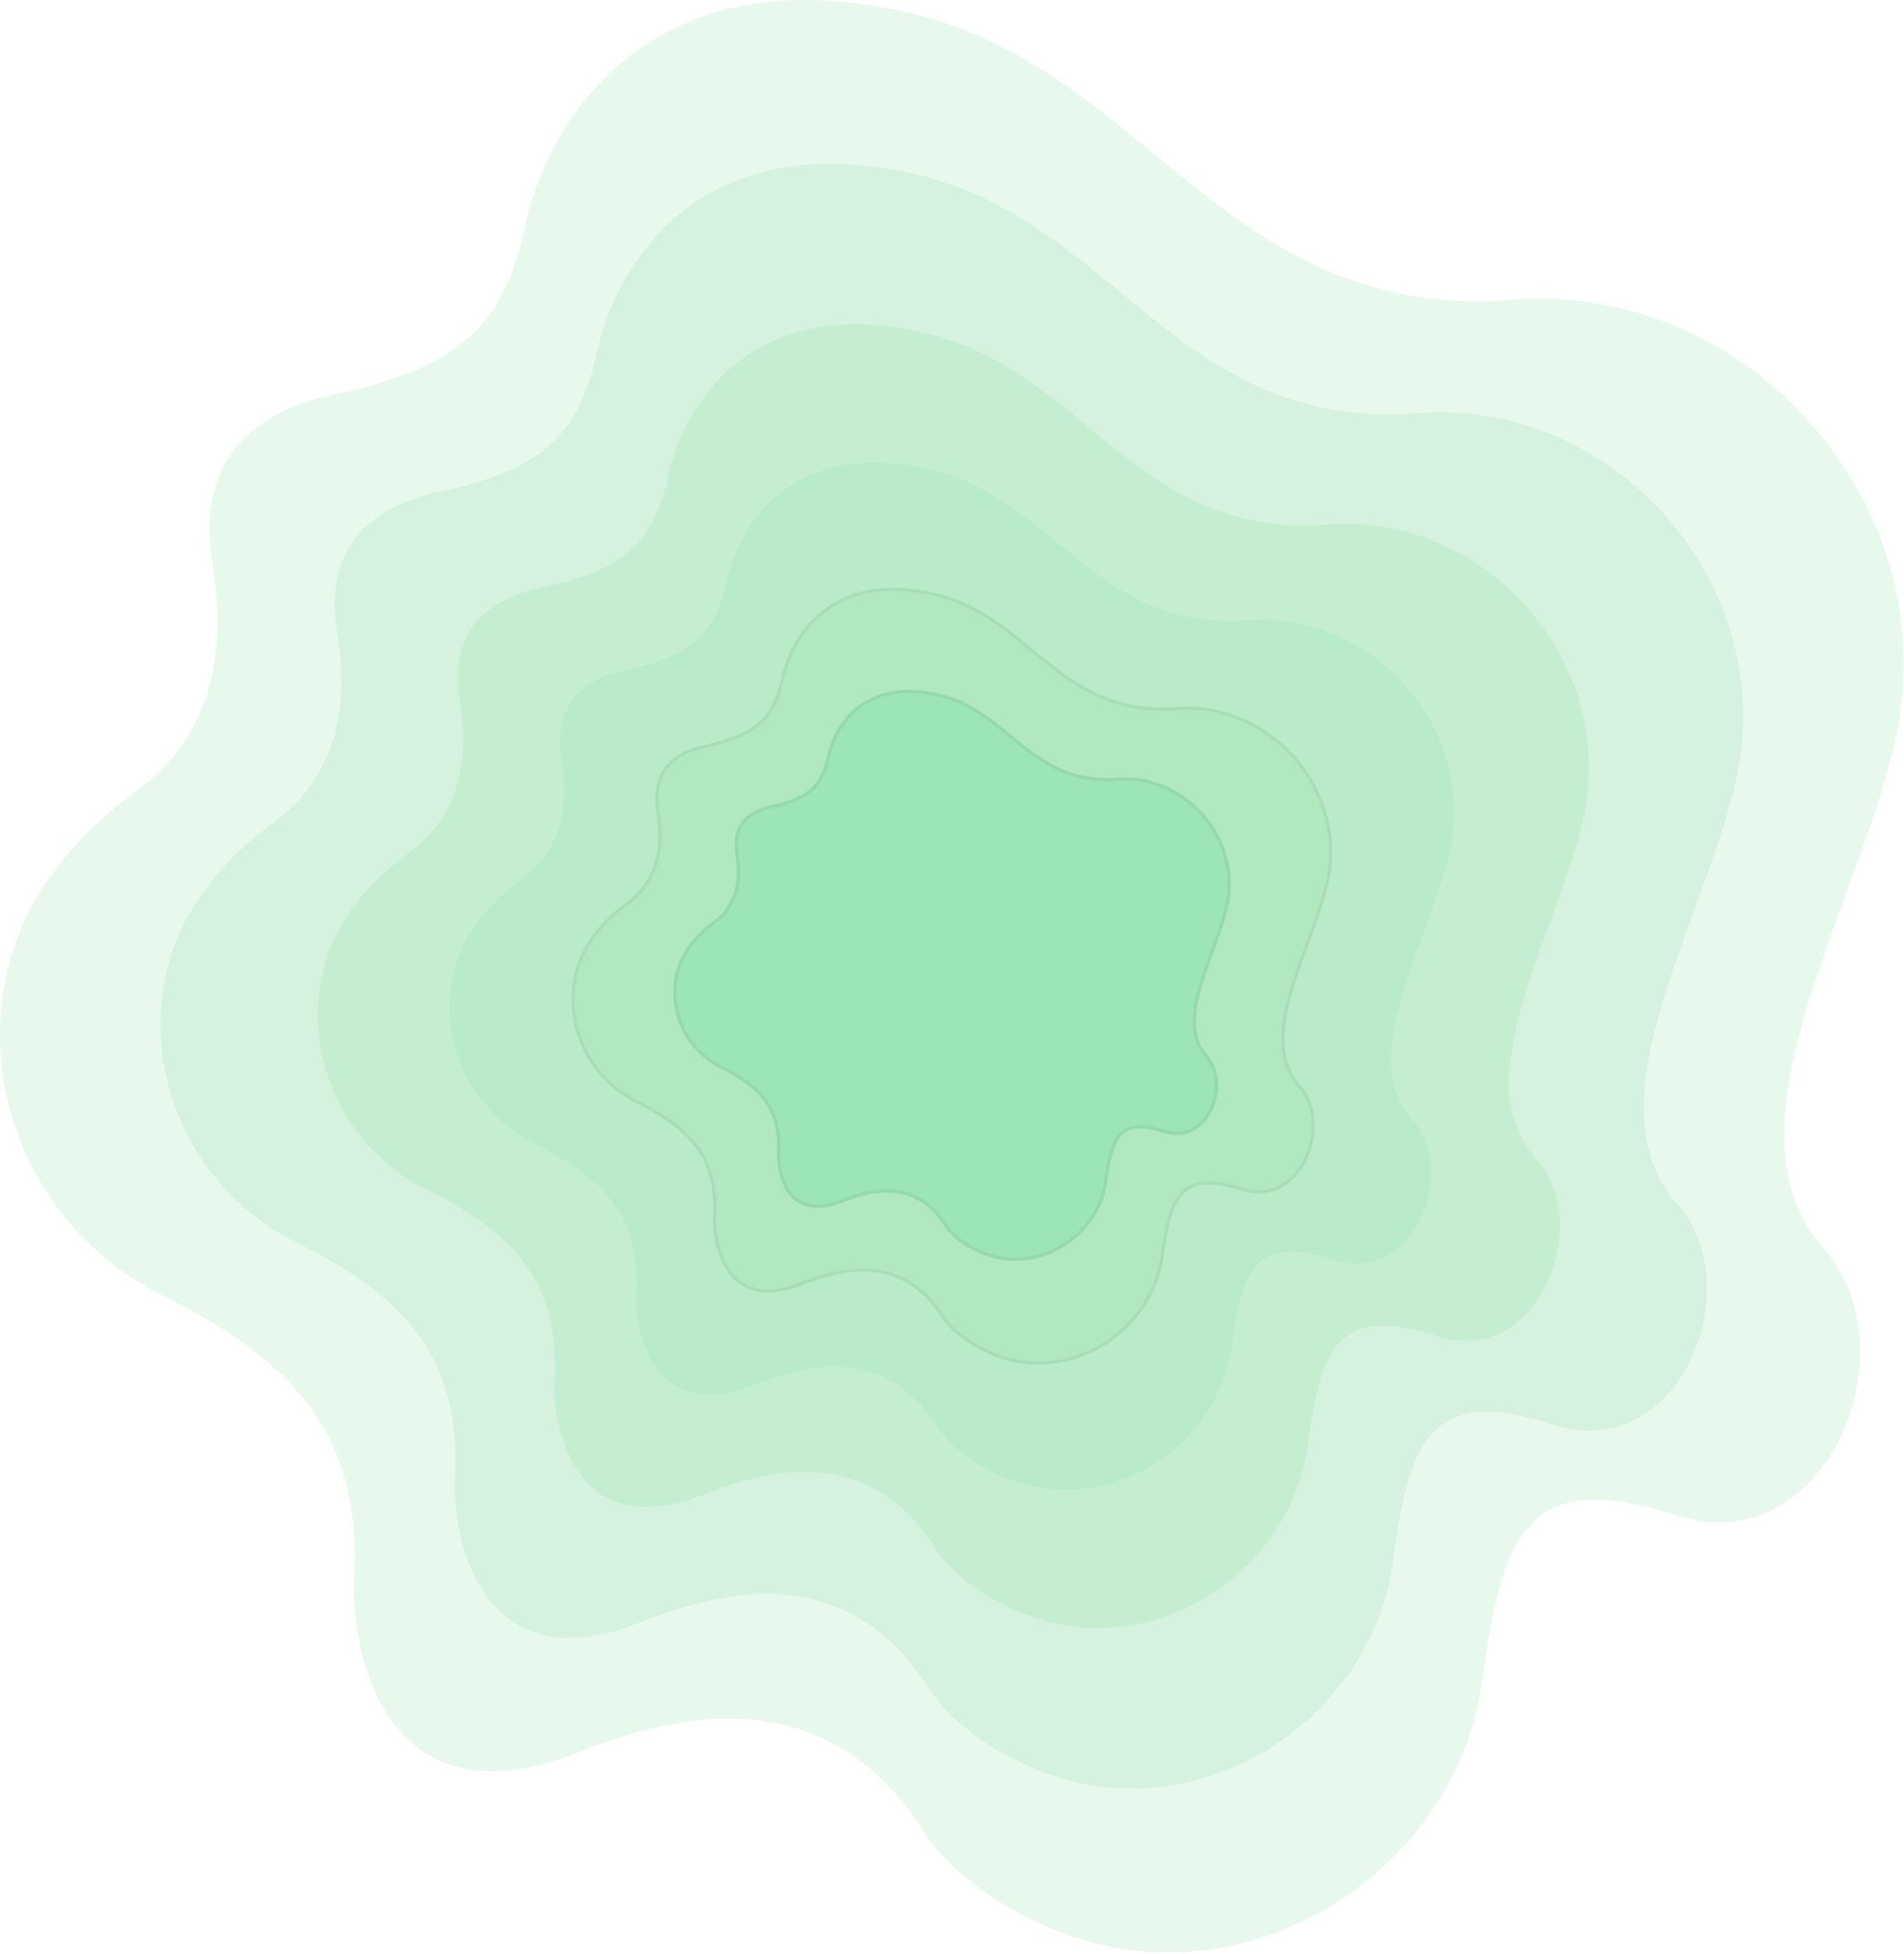
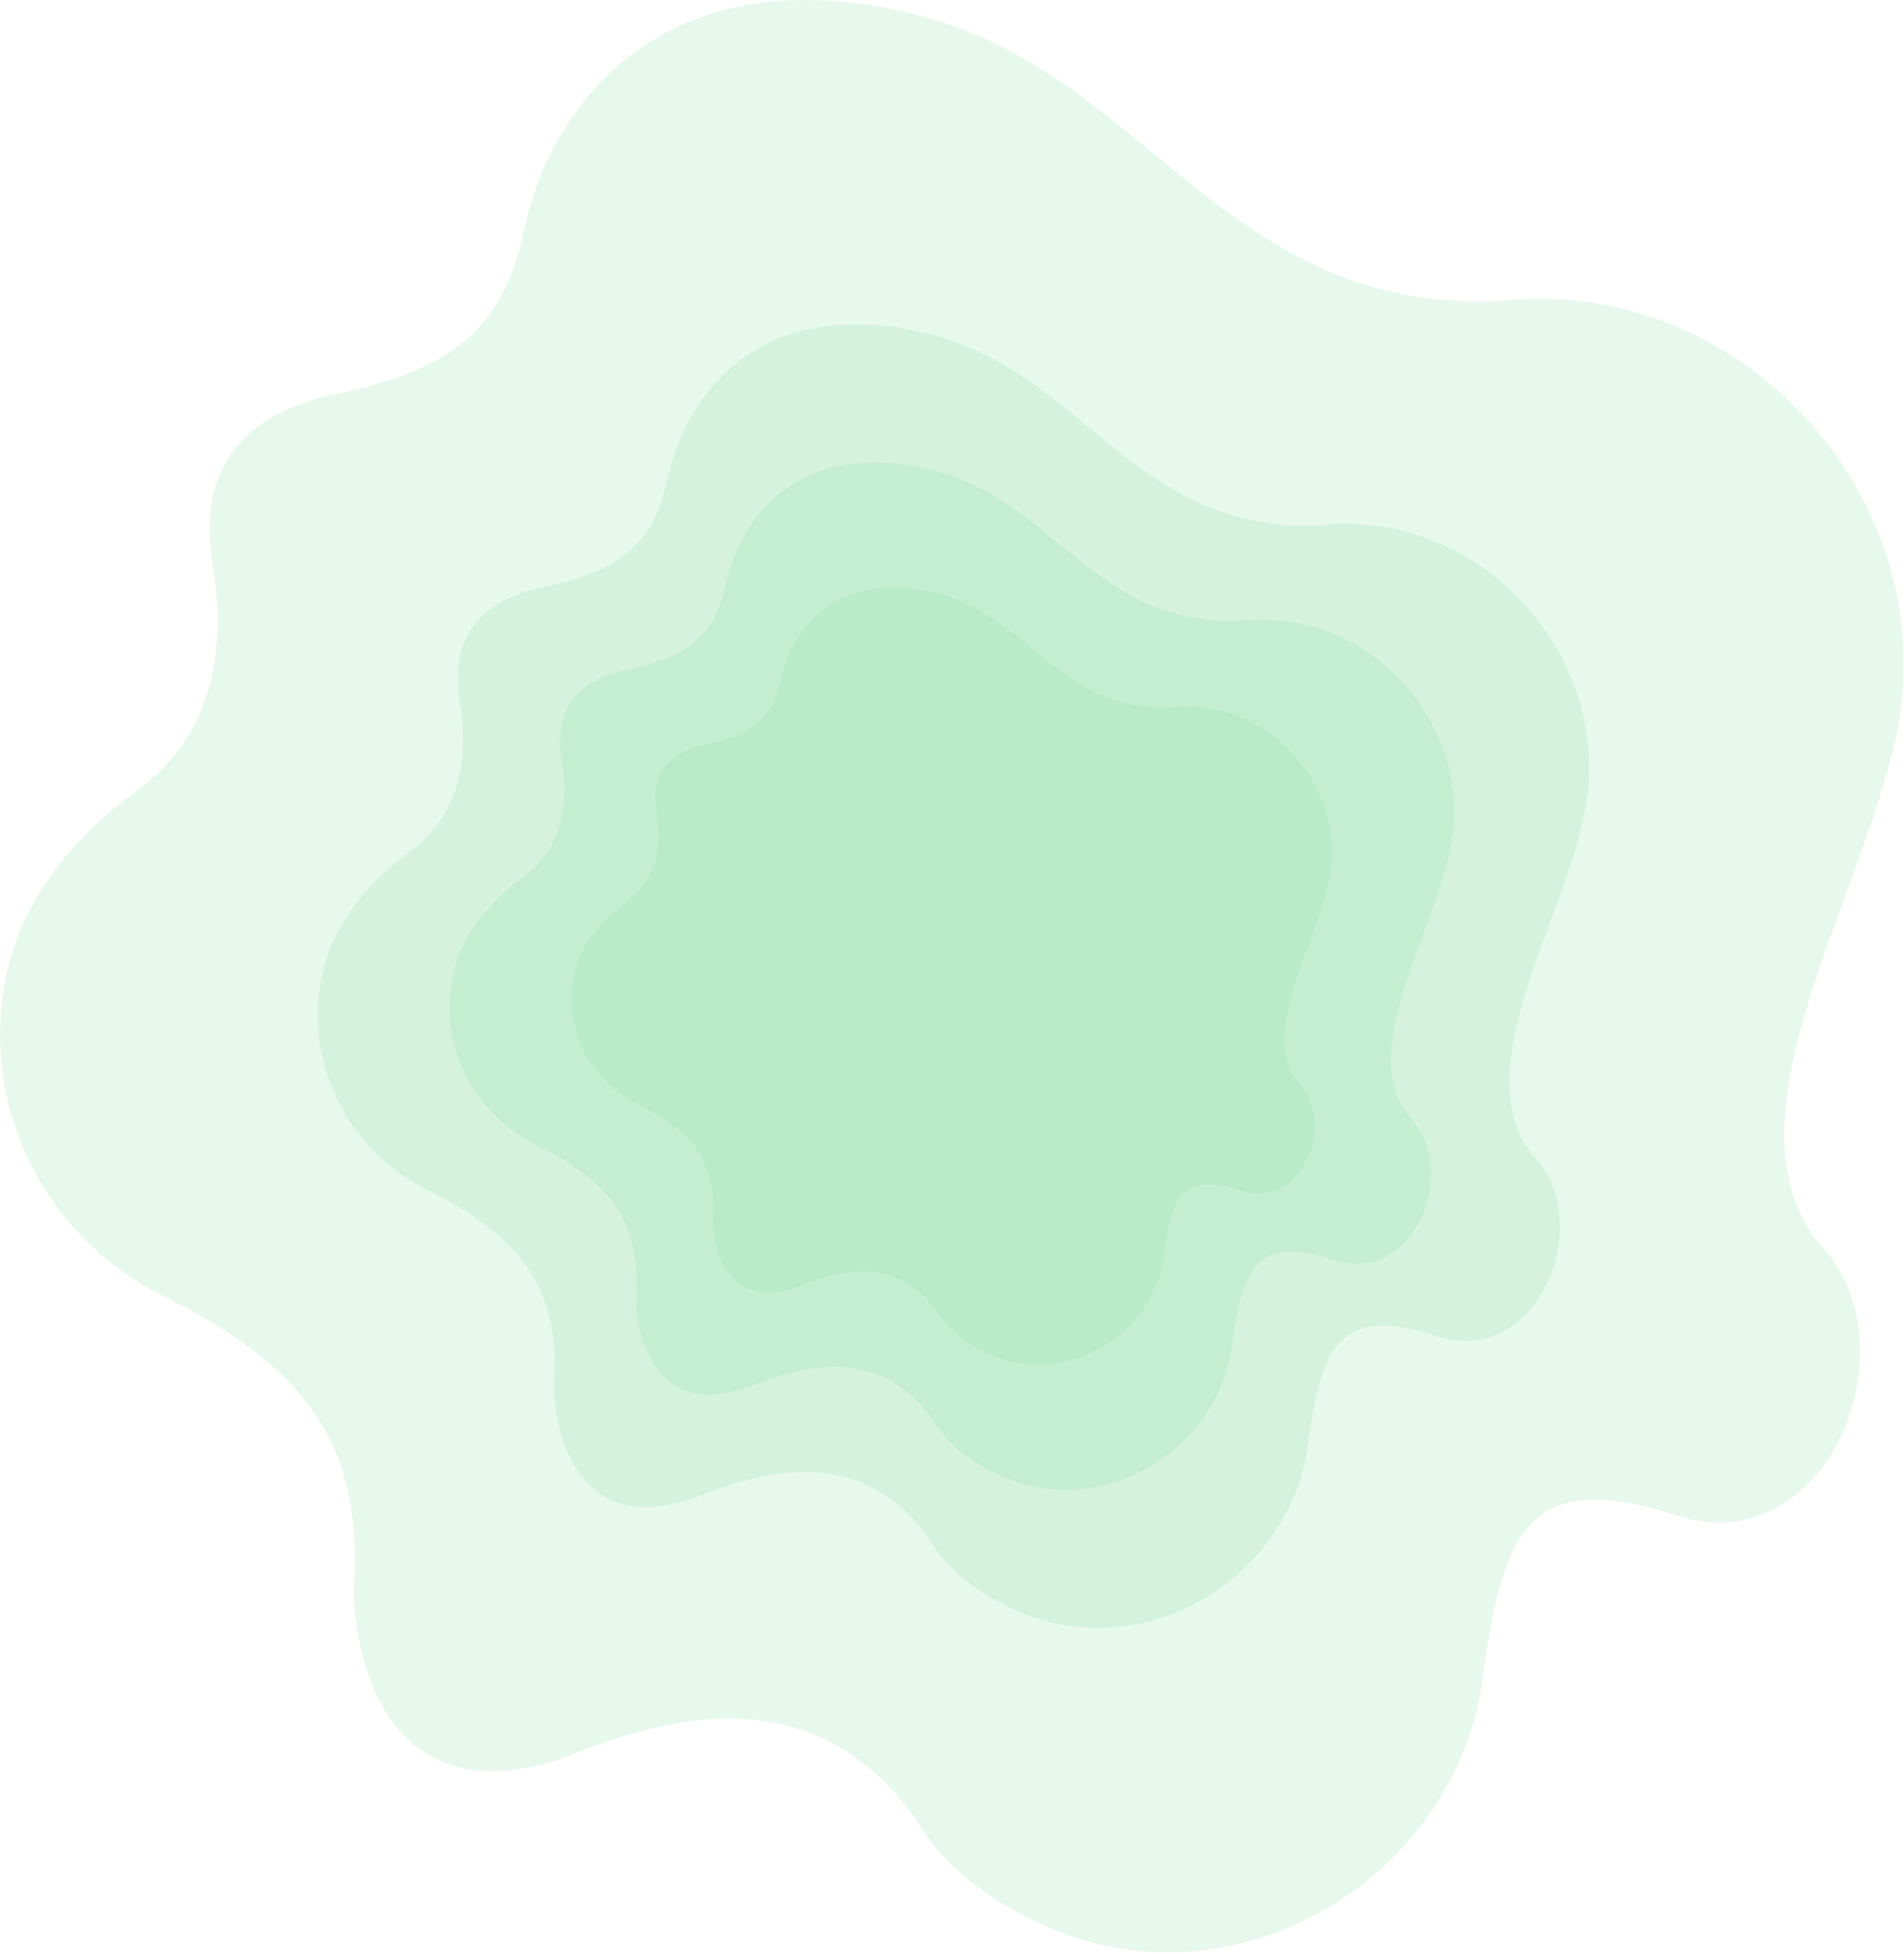
<svg xmlns="http://www.w3.org/2000/svg" width="577" height="592" viewBox="0 0 577 592" fill="none">
  <g opacity="0.94">
    <path d="M455.101 91.112C370.843 95.456 347.728 21.521 276.74 4.211C201.142 -14.232 167.021 31.653 158.941 69.169C152.714 98.088 139.623 110.642 105.122 118.683C80.531 123.198 58.741 135.988 64.448 171.069C70.156 206.151 58.587 227.098 41.366 239.647C24.145 252.199 8.078 270.017 2.427 293.23C-7.145 332.524 12.313 373.681 48.173 391.928C88.47 411.998 110.112 433.968 107.282 479.534C106.575 490.922 111.323 551.512 168.939 533.197C183.49 528.573 243.687 497.379 280.218 555.273C289.313 569.689 311.837 583.874 332.419 588.901C387.613 602.361 444.042 561.64 449.645 505.57C455.724 464.083 463.265 444.629 508.077 459.12C552.417 473.458 578.951 411.693 554.141 380.007C519.708 344.295 560.796 280.07 573.844 226.48C591.679 153.229 528.649 83.134 455.101 91.112Z" fill="#86DC9F" fill-opacity="0.2" />
-     <path d="M426.997 125.442C356.948 129.057 337.731 67.525 278.714 53.119C215.864 37.771 187.497 75.957 180.78 107.18C175.602 131.248 164.719 141.695 136.036 148.387C115.592 152.145 97.477 162.789 102.221 191.985C106.967 221.181 97.349 238.614 83.032 249.058C68.715 259.504 55.357 274.333 50.659 293.652C42.702 326.354 58.878 360.606 88.691 375.792C122.193 392.495 140.185 410.779 137.832 448.701C137.244 458.178 141.192 508.603 189.092 493.361C201.189 489.512 251.235 463.552 281.605 511.734C289.167 523.731 307.892 535.536 325.003 539.72C370.89 550.922 417.803 517.032 422.461 470.369C427.515 435.842 433.784 419.652 471.039 431.711C507.902 443.644 529.962 392.241 509.336 365.871C480.709 336.15 514.868 282.7 525.716 238.1C540.543 177.137 488.142 118.802 426.997 125.442Z" fill="#86DC9F" fill-opacity="0.2" />
    <path d="M400.224 159.098C343.957 161.999 328.521 112.628 281.116 101.069C230.632 88.754 207.846 119.393 202.451 144.445C198.292 163.757 189.55 172.139 166.511 177.509C150.089 180.524 135.538 189.064 139.349 212.491C143.161 235.917 135.435 249.905 123.935 258.284C112.435 266.666 101.706 278.564 97.932 294.065C91.54 320.304 104.534 347.787 128.481 359.972C155.391 373.374 169.844 388.045 167.953 418.472C167.481 426.077 170.652 466.536 209.127 454.306C218.845 451.218 259.044 430.388 283.438 469.048C289.512 478.674 304.554 488.146 318.298 491.503C355.156 500.491 392.838 473.299 396.581 435.858C400.64 408.155 405.675 395.164 435.601 404.84C465.211 414.415 482.93 373.17 466.362 352.011C443.368 328.165 470.806 285.277 479.519 249.492C491.429 200.577 449.338 153.771 400.224 159.098Z" fill="#86DC9F" fill-opacity="0.2" />
    <path d="M376.411 188.043C331.937 190.329 319.737 151.416 282.268 142.305C242.365 132.599 224.355 156.748 220.091 176.494C216.803 191.714 209.894 198.321 191.683 202.554C178.703 204.93 167.202 211.661 170.215 230.125C173.227 248.589 167.121 259.614 158.031 266.219C148.941 272.825 140.461 282.203 137.478 294.421C132.426 315.102 142.696 336.763 161.624 346.367C182.894 356.93 194.317 368.493 192.823 392.475C192.45 398.469 194.956 430.358 225.367 420.719C233.048 418.285 264.822 401.867 284.103 432.338C288.904 439.925 300.793 447.391 311.656 450.037C340.789 457.121 370.573 435.689 373.531 406.179C376.739 384.343 380.72 374.104 404.373 381.731C427.777 389.277 441.782 356.769 428.687 340.093C410.512 321.297 432.199 287.494 439.086 259.289C448.5 220.736 415.231 183.844 376.411 188.043Z" fill="#86DC9F" fill-opacity="0.2" />
    <path d="M355.053 214.295C321.378 216.024 312.14 186.596 283.769 179.706C253.555 172.365 239.918 190.628 236.689 205.561C234.2 217.072 228.968 222.068 215.179 225.269C205.351 227.066 196.642 232.156 198.923 246.12C201.205 260.083 196.581 268.421 189.698 273.416C182.816 278.412 176.394 285.504 174.136 294.743C170.311 310.383 178.087 326.765 192.419 334.028C208.524 342.016 217.174 350.76 216.043 368.897C215.76 373.43 217.658 397.546 240.685 390.256C246.5 388.416 270.559 376 285.159 399.043C288.794 404.781 297.796 410.427 306.021 412.428C328.08 417.785 350.633 401.577 352.872 379.26C355.302 362.747 358.316 355.004 376.225 360.772C393.947 366.478 404.551 341.894 394.636 329.283C380.874 315.068 397.295 289.505 402.51 268.175C409.638 239.019 384.447 211.119 355.053 214.295Z" fill="#86DC9F" fill-opacity="0.2" />
-     <path d="M250.403 184.685C257.739 179.355 268.325 176.636 282.951 180.026L283.65 180.192C297.701 183.604 306.998 192.583 317.111 200.624C327.209 208.652 338.059 215.668 355.079 214.794L355.093 214.793L355.106 214.792C383.937 211.677 408.679 238.816 402.184 267.381L402.024 268.056C400.728 273.358 398.733 278.93 396.675 284.55C394.62 290.161 392.501 295.822 390.976 301.262C387.938 312.1 387.193 322.287 394.252 329.604C399.049 335.718 398.909 344.789 395.351 351.667C393.575 355.097 390.966 357.944 387.745 359.587C384.634 361.174 380.925 361.653 376.781 360.42L376.379 360.295C367.394 357.402 361.902 357.813 358.391 361.306C356.66 363.028 355.465 365.453 354.55 368.448C353.634 371.444 352.986 375.055 352.378 379.187L352.376 379.199L352.375 379.21C350.183 401.056 328.248 416.977 306.649 412.062L306.14 411.942C302.086 410.956 297.83 409.068 294.138 406.715C290.671 404.506 287.734 401.908 285.927 399.297L285.581 398.776C281.885 392.942 277.573 389.329 273.079 387.237C268.589 385.147 263.946 384.589 259.602 384.819C251.491 385.248 244.307 388.448 241.117 389.582L240.533 389.78C234.854 391.578 230.538 391.421 227.259 390.165C223.98 388.909 221.672 386.529 220.055 383.758C217.008 378.538 216.465 372.014 216.522 369.398L216.542 368.928C217.113 359.768 215.215 352.924 211.097 347.359C207.248 342.158 201.493 338.119 194.134 334.333L192.641 333.58C178.734 326.53 171.094 310.771 174.453 295.584L174.621 294.862H174.622C176.773 286.063 182.772 279.217 189.354 274.292L189.992 273.821C193.5 271.275 196.442 267.868 198.213 263.312C199.927 258.901 200.531 253.443 199.52 246.696L199.417 246.04C198.296 239.179 199.882 234.585 202.871 231.479C205.885 228.347 210.397 226.651 215.27 225.76L215.28 225.758L215.292 225.755C222.219 224.147 227.074 222.073 230.511 218.898C233.741 215.913 235.67 212.003 236.934 206.738L237.178 205.667C238.773 198.291 242.935 190.112 250.403 184.685Z" stroke="black" stroke-opacity="0.05" />
-     <path d="M337.321 235.649C312.637 236.919 305.866 215.294 285.07 210.232C262.924 204.838 252.928 218.258 250.561 229.231C248.737 237.689 244.902 241.361 234.795 243.713C227.591 245.033 221.208 248.774 222.88 259.035C224.552 269.296 221.163 275.422 216.118 279.093C211.073 282.764 206.366 287.975 204.711 294.765C201.907 306.257 207.607 318.295 218.112 323.632C229.917 329.502 236.257 335.928 235.428 349.255C235.221 352.586 236.612 370.308 253.49 364.951C257.753 363.598 275.388 354.475 286.089 371.408C288.754 375.624 295.352 379.773 301.381 381.243C317.55 385.18 334.081 373.27 335.722 356.87C337.503 344.736 339.712 339.046 352.84 343.285C365.829 347.478 373.602 329.413 366.334 320.145C356.247 309.7 368.284 290.916 372.106 275.241C377.331 253.817 358.866 233.315 337.321 235.649Z" fill="#75DCA2" fill-opacity="0.4" />
-     <path d="M260.693 213.998C265.949 210.169 273.507 208.176 283.934 210.48L284.952 210.718C295.214 213.216 302 219.788 309.426 225.706C316.836 231.612 324.822 236.793 337.347 236.148L337.36 236.147L337.374 236.146C358.415 233.867 376.477 253.727 371.736 274.629L371.62 275.123C370.672 279.011 369.212 283.099 367.703 287.229C366.198 291.35 364.642 295.516 363.522 299.52C361.296 307.483 360.729 315.031 365.947 320.463C369.424 324.905 369.33 331.513 366.739 336.533C365.448 339.035 363.554 341.104 361.223 342.296C359.046 343.409 356.463 343.772 353.575 342.982L352.993 342.809C346.399 340.68 342.304 340.96 339.673 343.584C338.382 344.872 337.498 346.677 336.824 348.887C336.15 351.099 335.673 353.761 335.228 356.798L335.226 356.81L335.225 356.82C333.613 372.921 317.369 384.621 301.499 380.757H301.5C298.545 380.036 295.438 378.656 292.742 376.934C290.21 375.316 288.074 373.419 286.763 371.521L286.512 371.141C283.79 366.834 280.611 364.16 277.292 362.611C273.976 361.064 270.549 360.653 267.349 360.823C261.382 361.14 256.085 363.502 253.763 364.33L253.339 364.474V364.475C249.197 365.789 246.066 365.669 243.697 364.76C241.329 363.85 239.659 362.126 238.484 360.109C236.268 356.302 235.871 351.535 235.913 349.628L235.927 349.286C236.347 342.531 234.951 337.47 231.91 333.351C229.072 329.505 224.832 326.525 219.431 323.739L218.335 323.185C208.195 318.031 202.625 306.511 205.074 295.411L205.196 294.883C206.763 288.458 211.136 283.45 215.945 279.842L216.412 279.497C219.001 277.613 221.176 275.09 222.484 271.716C223.71 268.554 224.164 264.674 223.518 259.917L223.373 258.954C222.557 253.944 223.714 250.613 225.87 248.367C228.051 246.095 231.325 244.857 234.885 244.204L234.896 244.202L234.908 244.199C239.995 243.016 243.58 241.485 246.124 239.129C248.518 236.912 249.941 234.01 250.871 230.126L251.05 229.336C252.214 223.94 255.252 217.962 260.693 213.998Z" stroke="#294340" stroke-opacity="0.07" />
  </g>
</svg>